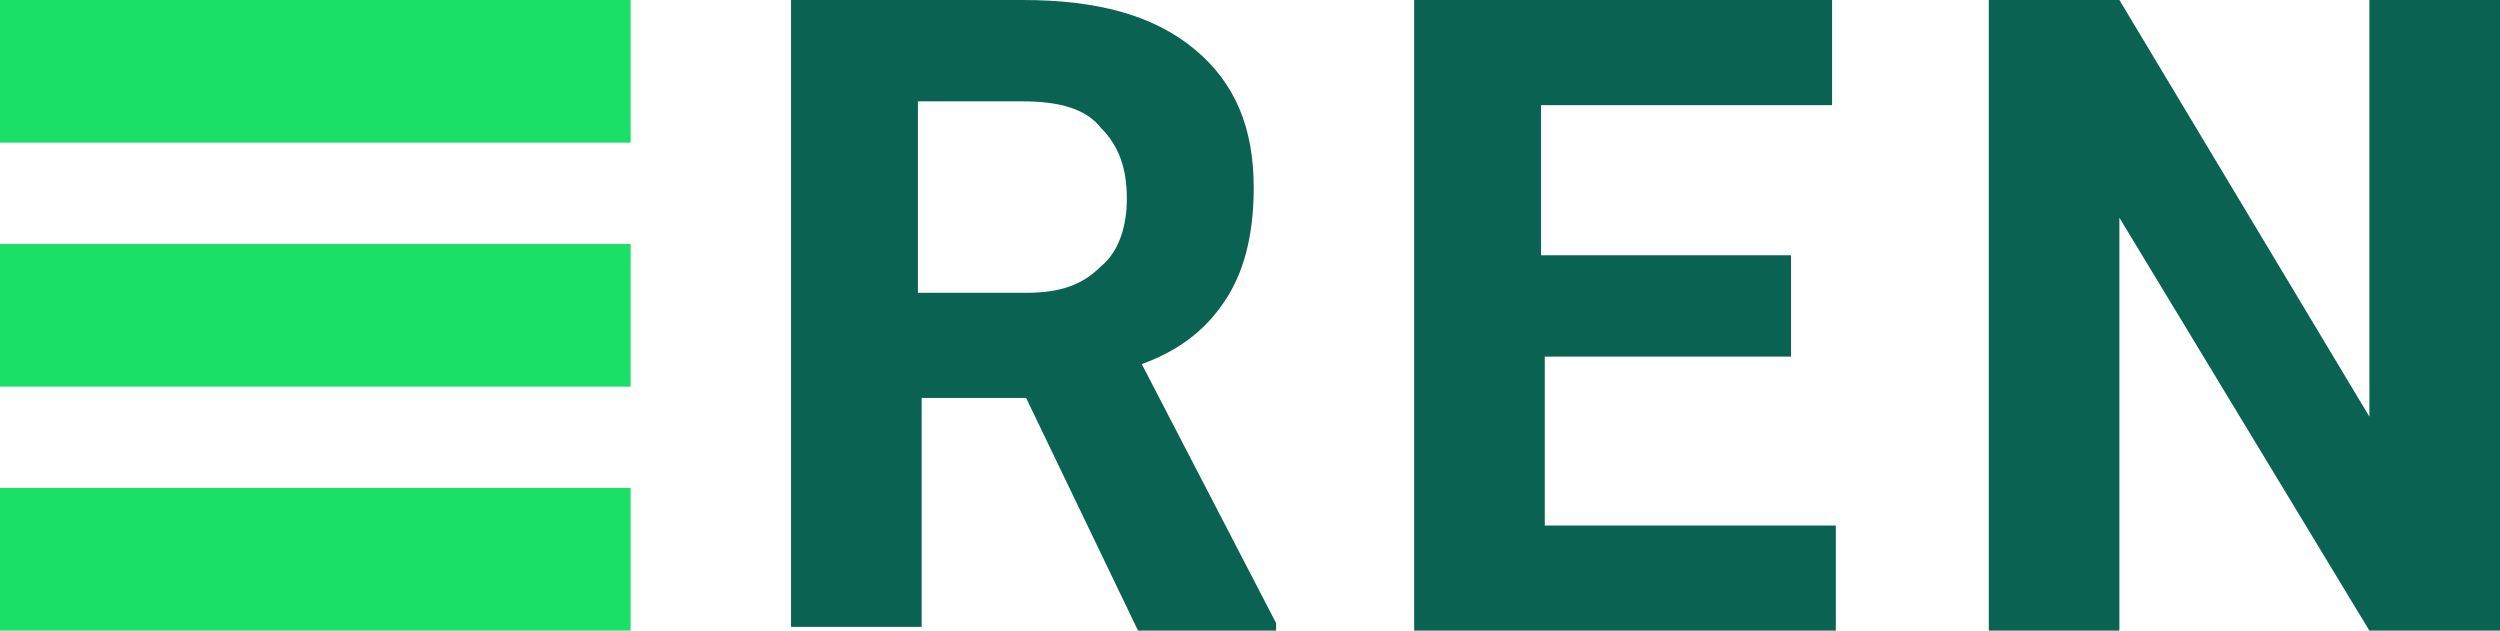
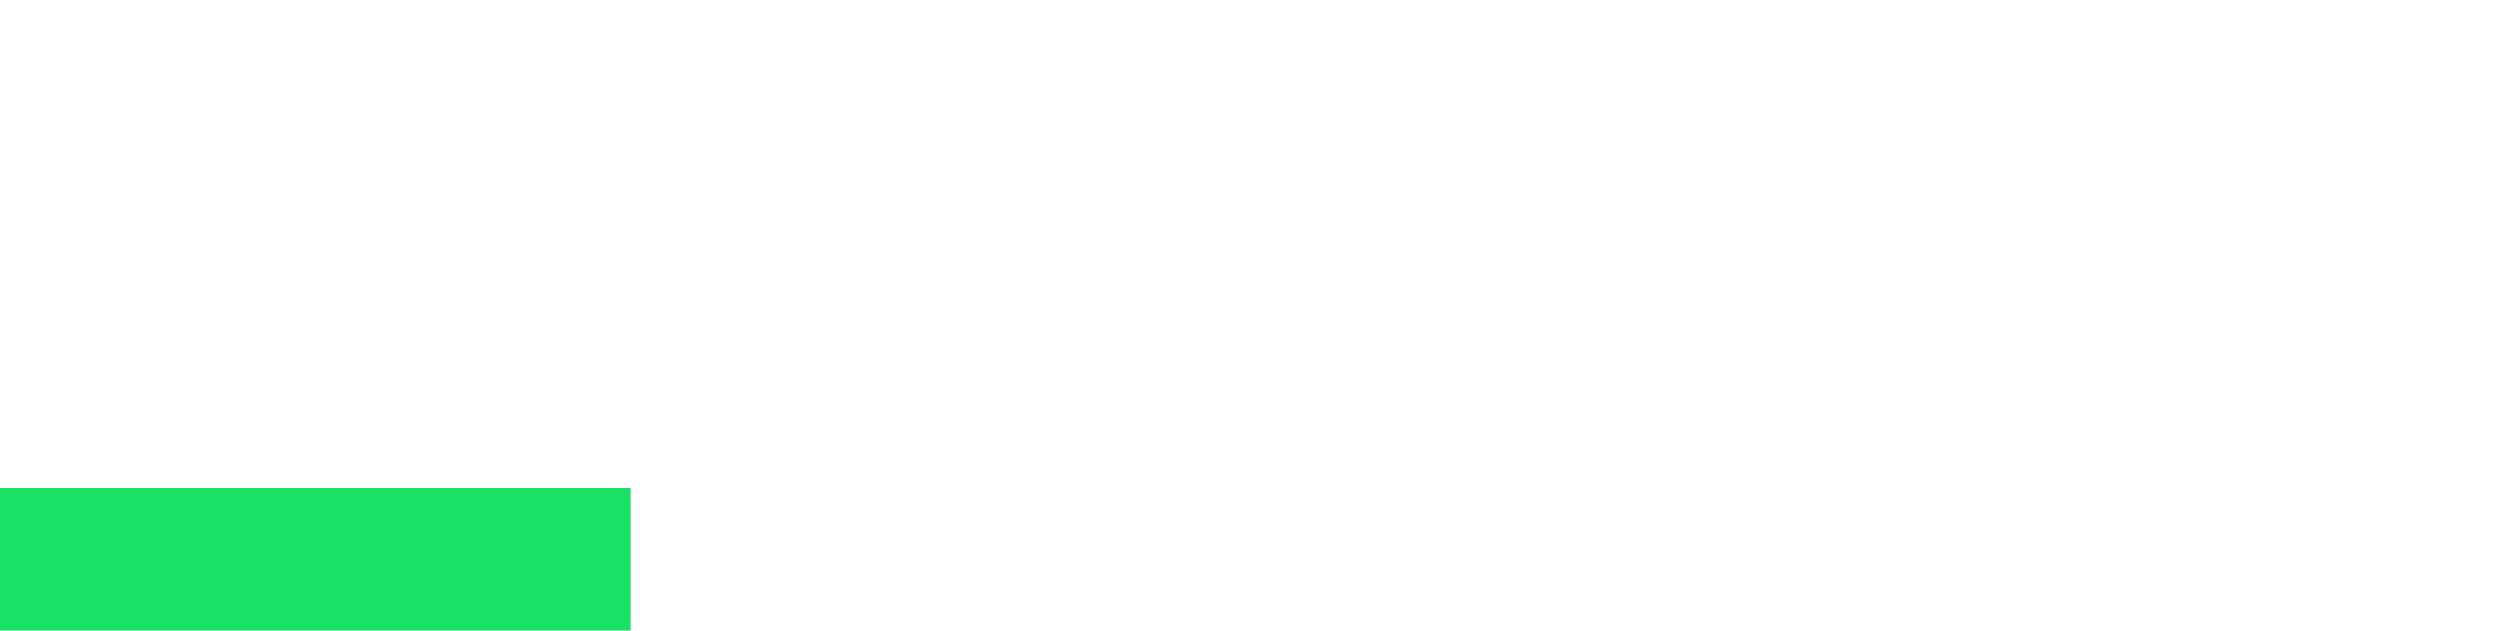
<svg xmlns="http://www.w3.org/2000/svg" width="222" height="56" viewBox="0 0 111 28" fill="none">
  <g clip-path="url(#clip0)">
-     <path d="M45.559 17.667H40.921V27.833H35.122V0H45.394C48.707 0 51.192 0.667 53.015 2.167C54.837 3.667 55.665 5.667 55.665 8.333C55.665 10.167 55.334 11.833 54.506 13.167C53.677 14.5 52.518 15.5 50.695 16.167L56.659 27.667V28H50.529L45.559 17.667ZM40.921 13H45.559C47.05 13 48.044 12.667 48.873 11.833C49.701 11.167 50.032 10 50.032 8.833C50.032 7.5 49.701 6.5 48.873 5.667C48.21 4.833 47.05 4.5 45.394 4.5H40.755V13H40.921Z" fill="#0A6252" />
-     <path d="M79.522 15.833H68.588V23.333H81.51V28H62.789V0H81.344V4.667H68.422V11.333H79.522V15.833Z" fill="#0A6252" />
    <path d="M111 28H105.201L94.101 9.667V28H88.303V0H94.101L105.201 18.5V0H111V28Z" fill="#0A6252" />
  </g>
-   <path d="M28 0H0V6.333H28V0Z" fill="#1be066" />
-   <path d="M28 10.834H0V17.167H28V10.834Z" fill="#1be066" />
  <path d="M28 21.667H0V28H28V21.667Z" fill="#1be066" />
  <defs>
    <clipPath id="clip0">
-       <rect width="111" height="28" fill="white" />
-     </clipPath>
+       </clipPath>
  </defs>
</svg>